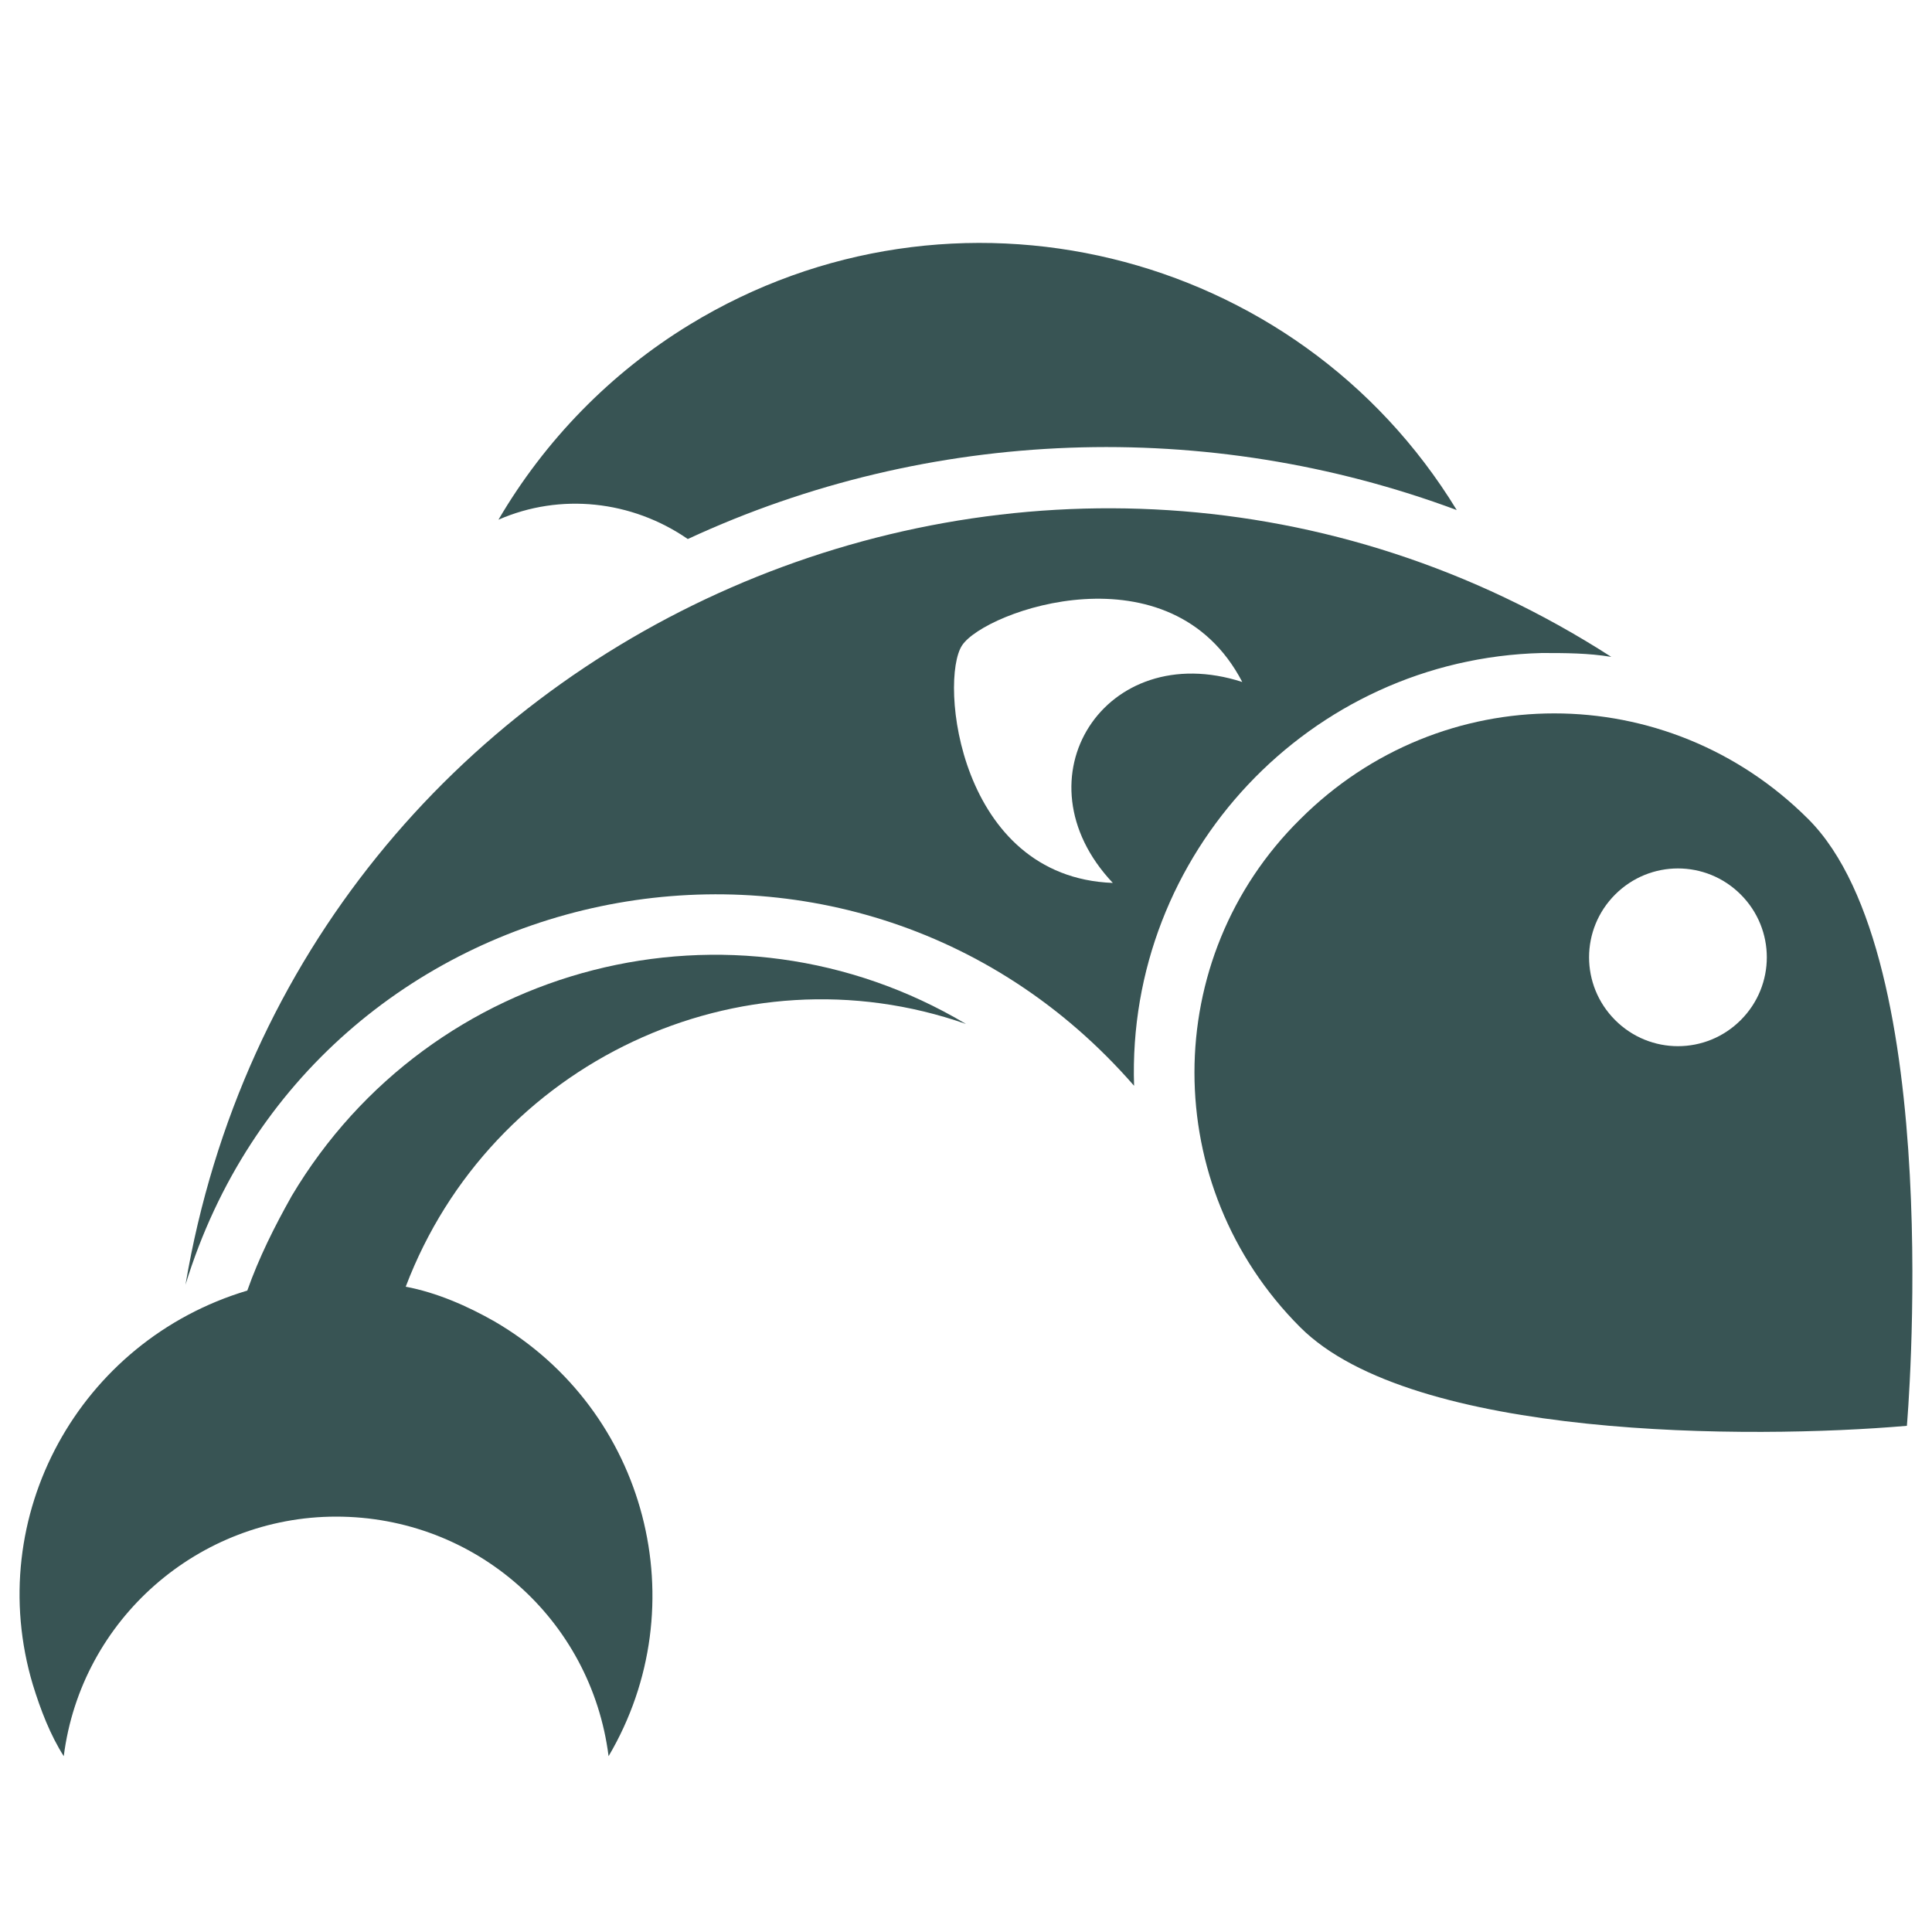
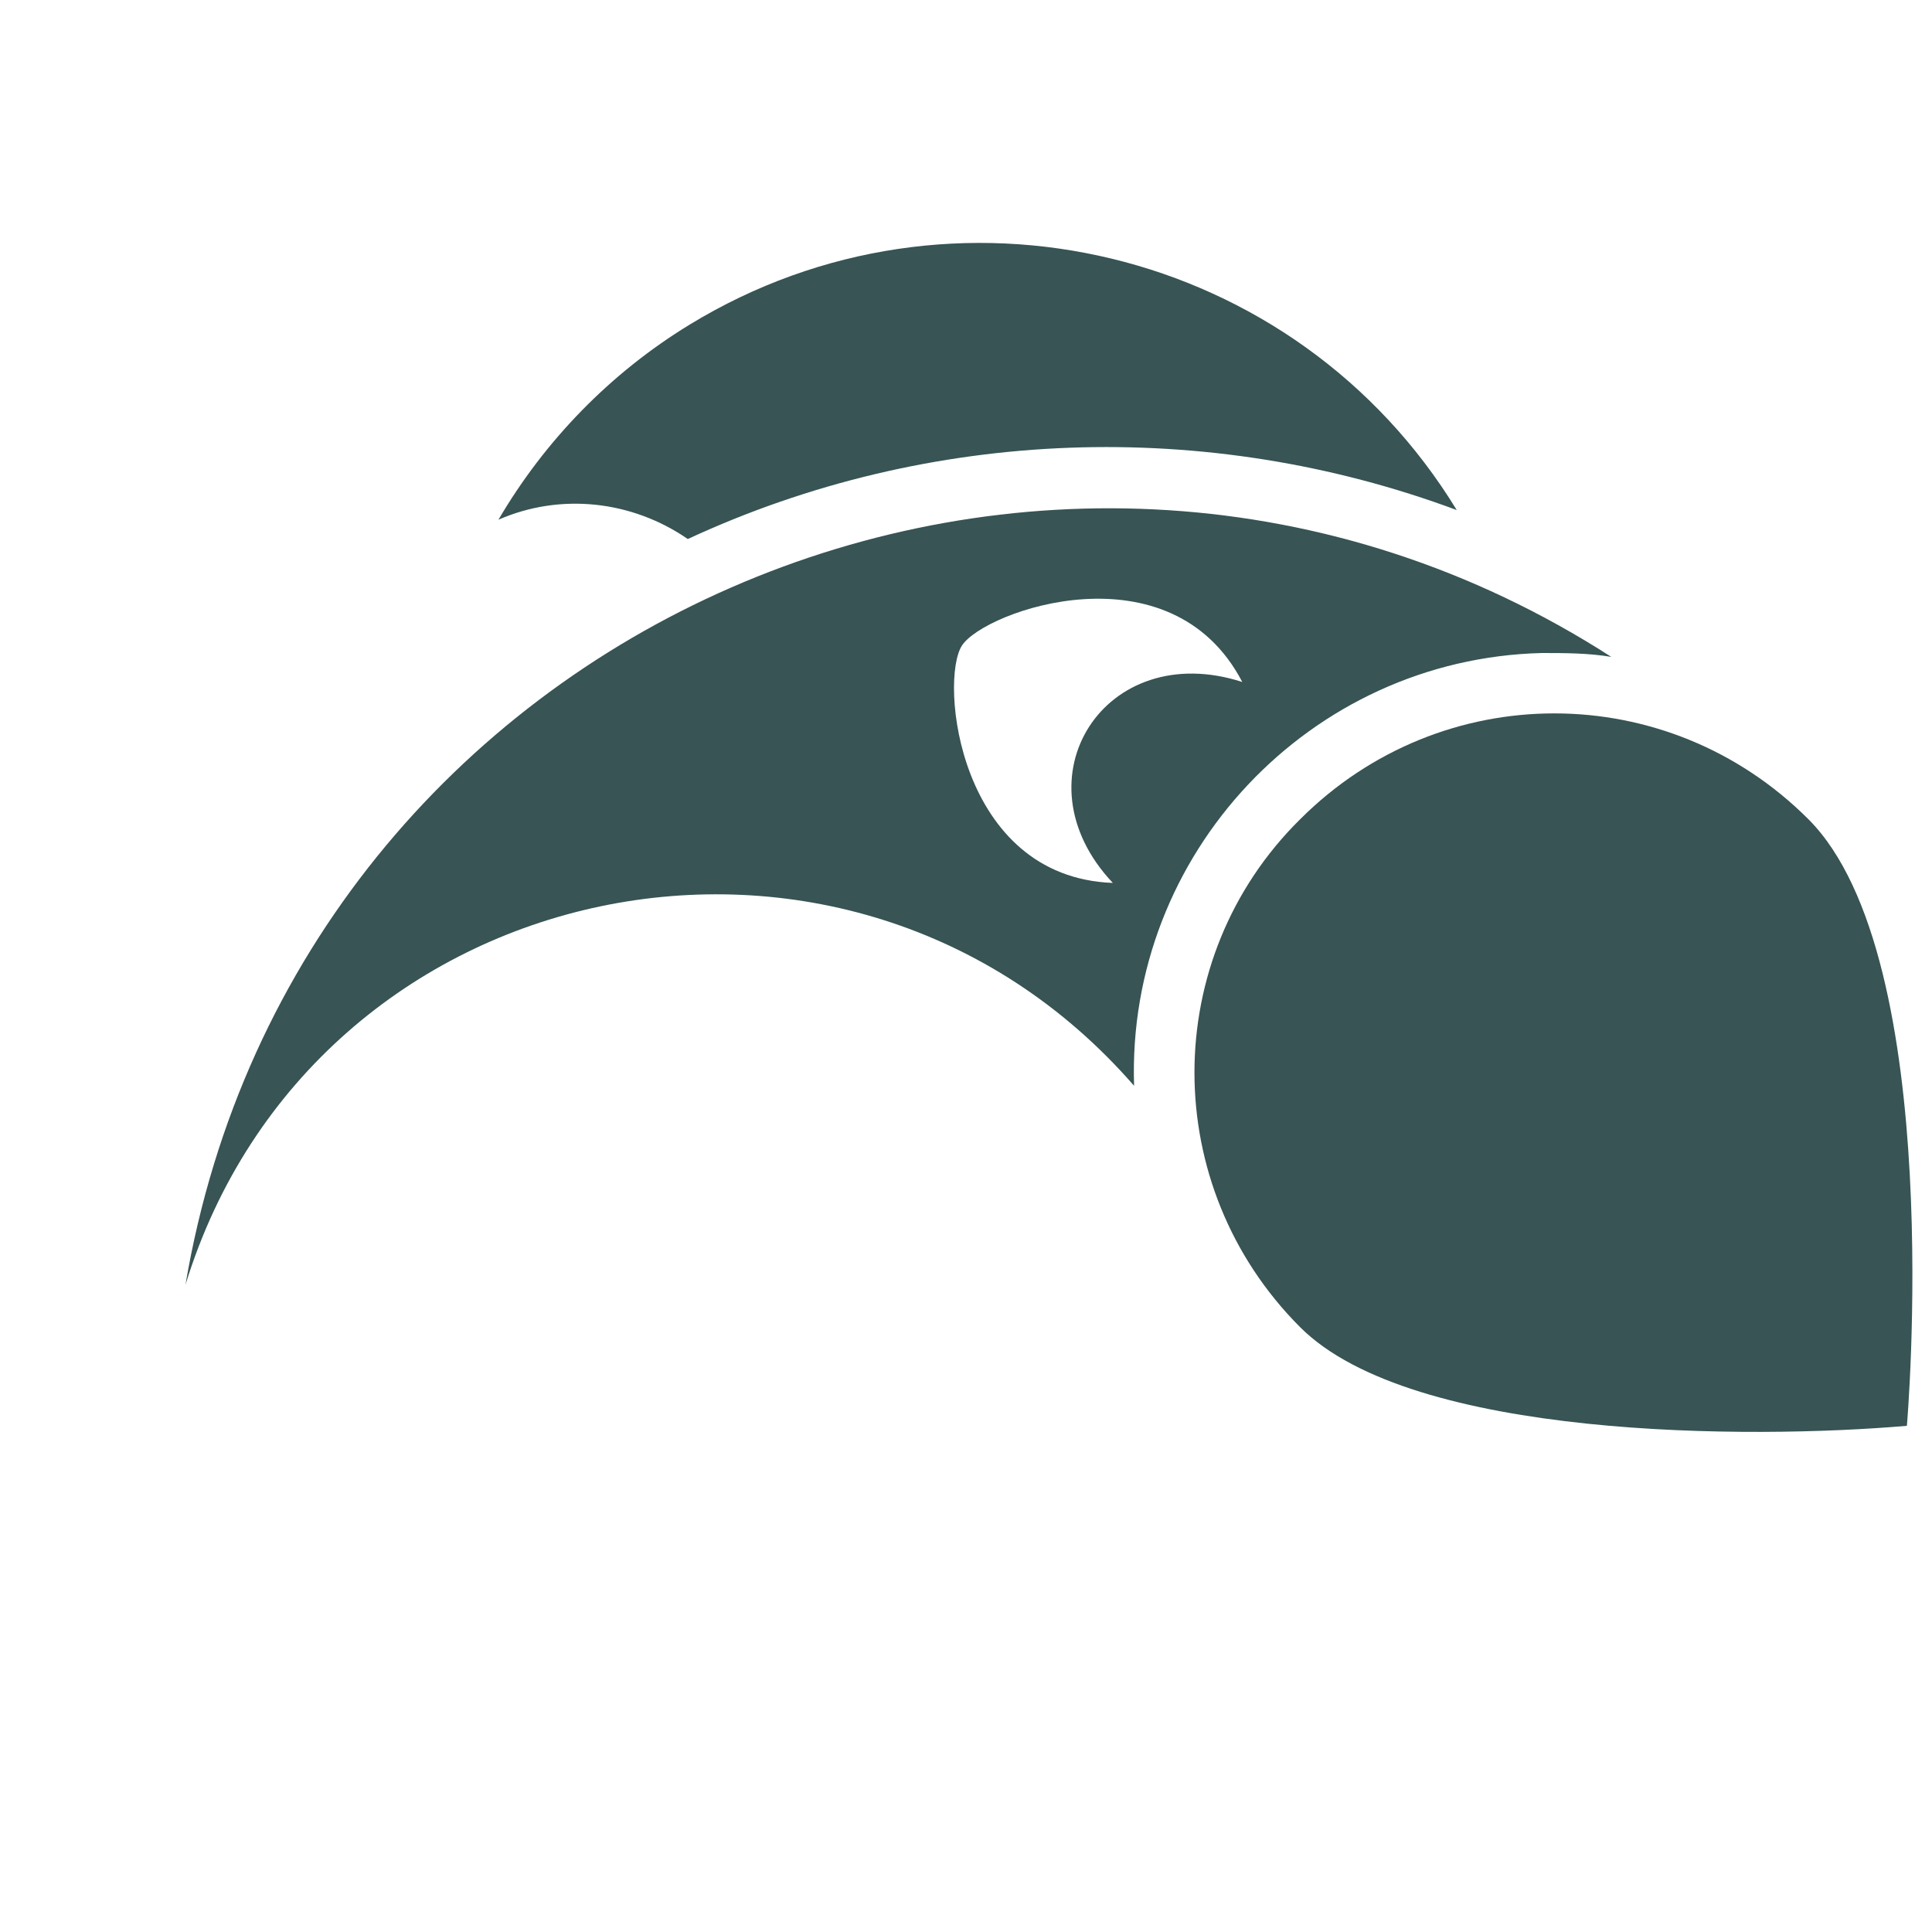
<svg xmlns="http://www.w3.org/2000/svg" enable-background="new 0 0 100 100" viewBox="0 0 100 100">
  <g fill="#385454">
    <path d="m35.6 27.9c12.5-5.8 26.9-6.3 39.8-1.5-8.3-13.6-26.1-17.9-39.7-9.6-4.1 2.5-7.5 6-9.9 10.1 3.2-1.4 6.9-1 9.8 1z" />
-     <path d="m17.4 78.5c7.2 0 13.2 5.3 14.1 12.4 4.6-7.8 2-17.9-5.9-22.5-1.4-.8-3-1.5-4.6-1.8 4.4-11.6 17.3-17.7 29-13.6-12.1-7.2-27.7-3.2-34.9 8.9-.9 1.6-1.7 3.2-2.3 4.9-8.7 2.6-13.7 11.7-11.1 20.4.4 1.3.9 2.6 1.6 3.7.9-7.1 7-12.4 14.1-12.4z" />
-     <path d="m67.3 42.4c-7.3 7.2-7.3 19 0 26.3 5.8 5.8 23.3 5.8 31.4 5.1 0 0 2.1-24.2-5.1-31.4-7.3-7.3-19-7.3-26.3 0zm16.3 3.9c1.8-1.8 4.7-1.8 6.5 0s1.8 4.7 0 6.5-4.7 1.8-6.5 0c-1.8-1.8-1.8-4.7 0-6.5z" />
+     <path d="m67.3 42.4c-7.3 7.2-7.3 19 0 26.3 5.8 5.8 23.3 5.8 31.4 5.1 0 0 2.1-24.2-5.1-31.4-7.3-7.3-19-7.3-26.3 0zm16.3 3.9c1.8-1.8 4.7-1.8 6.5 0c-1.8-1.8-1.8-4.7 0-6.5z" />
    <path d="m9.6 66.5c6.6-21.5 34.3-27.3 49.1-10.3-.4-12 9.1-22.1 21.1-22.4 1.2 0 2.4 0 3.6.2-28.9-18.6-68-1.8-73.8 32.5zm48-20.8c-8-.3-9-10.5-7.8-12.3s10.8-5.2 14.5 1.9c-7.1-2.3-11.8 5-6.7 10.4z" />
  </g>
</svg>